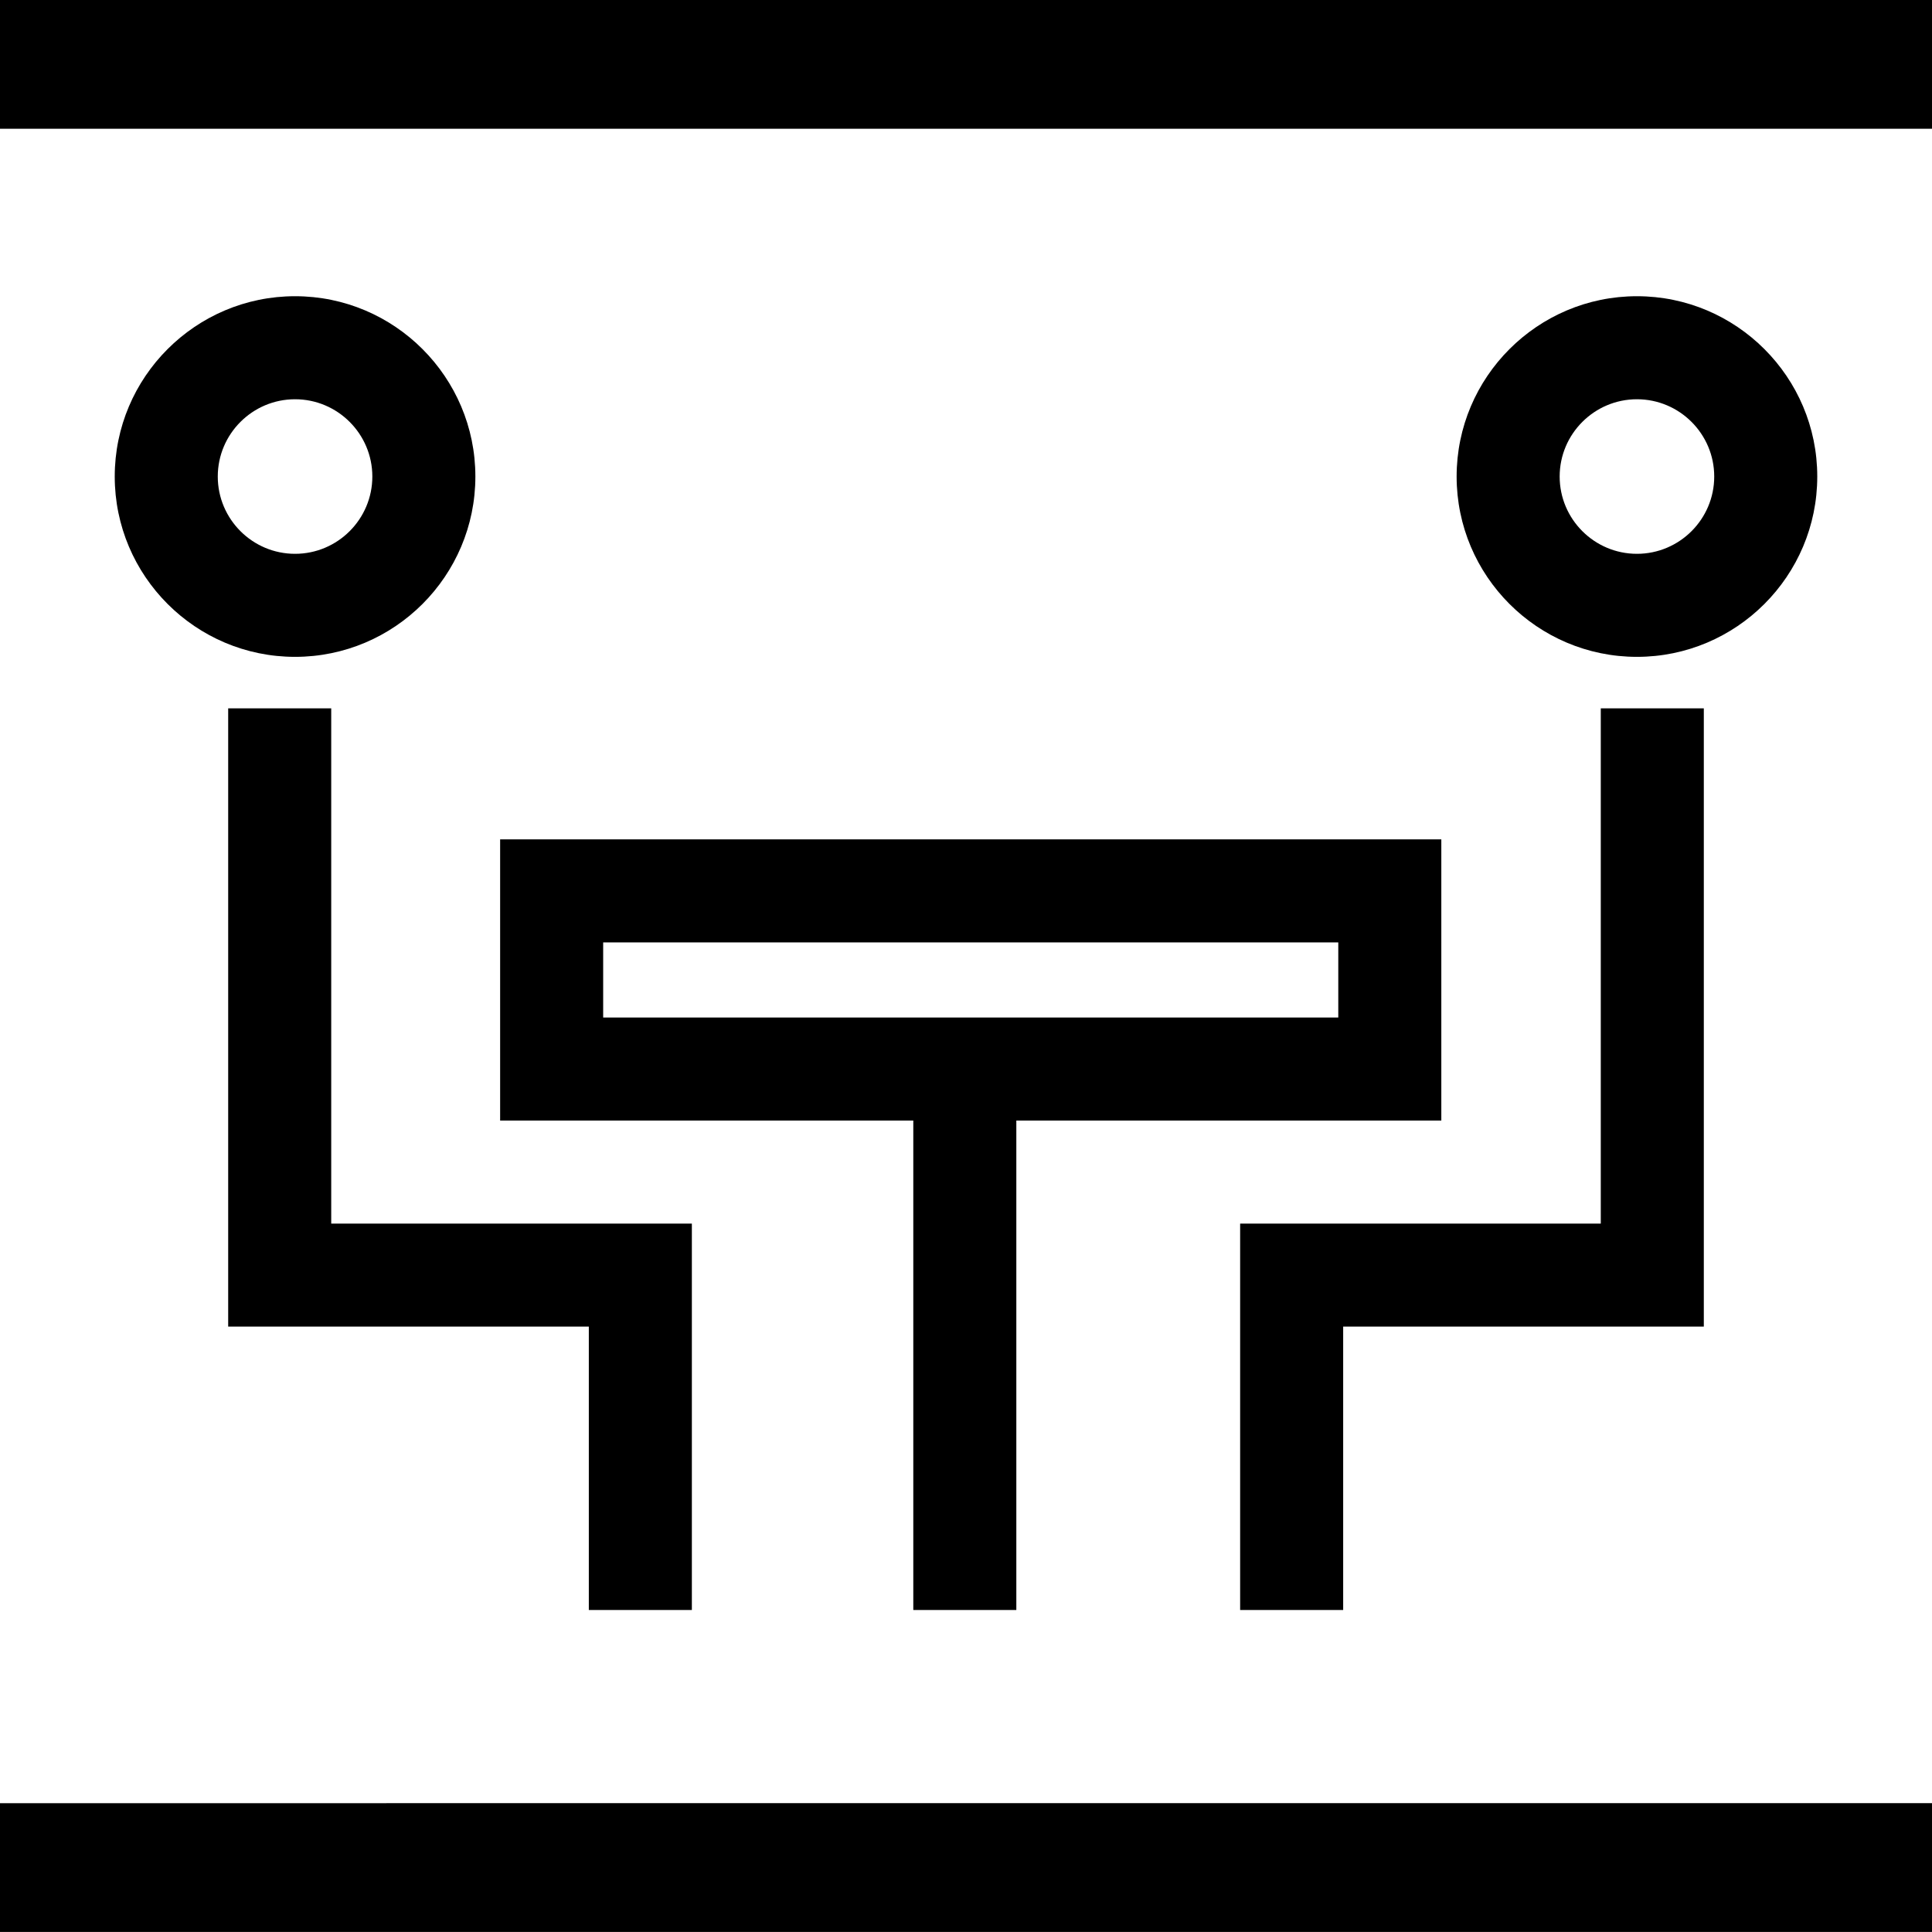
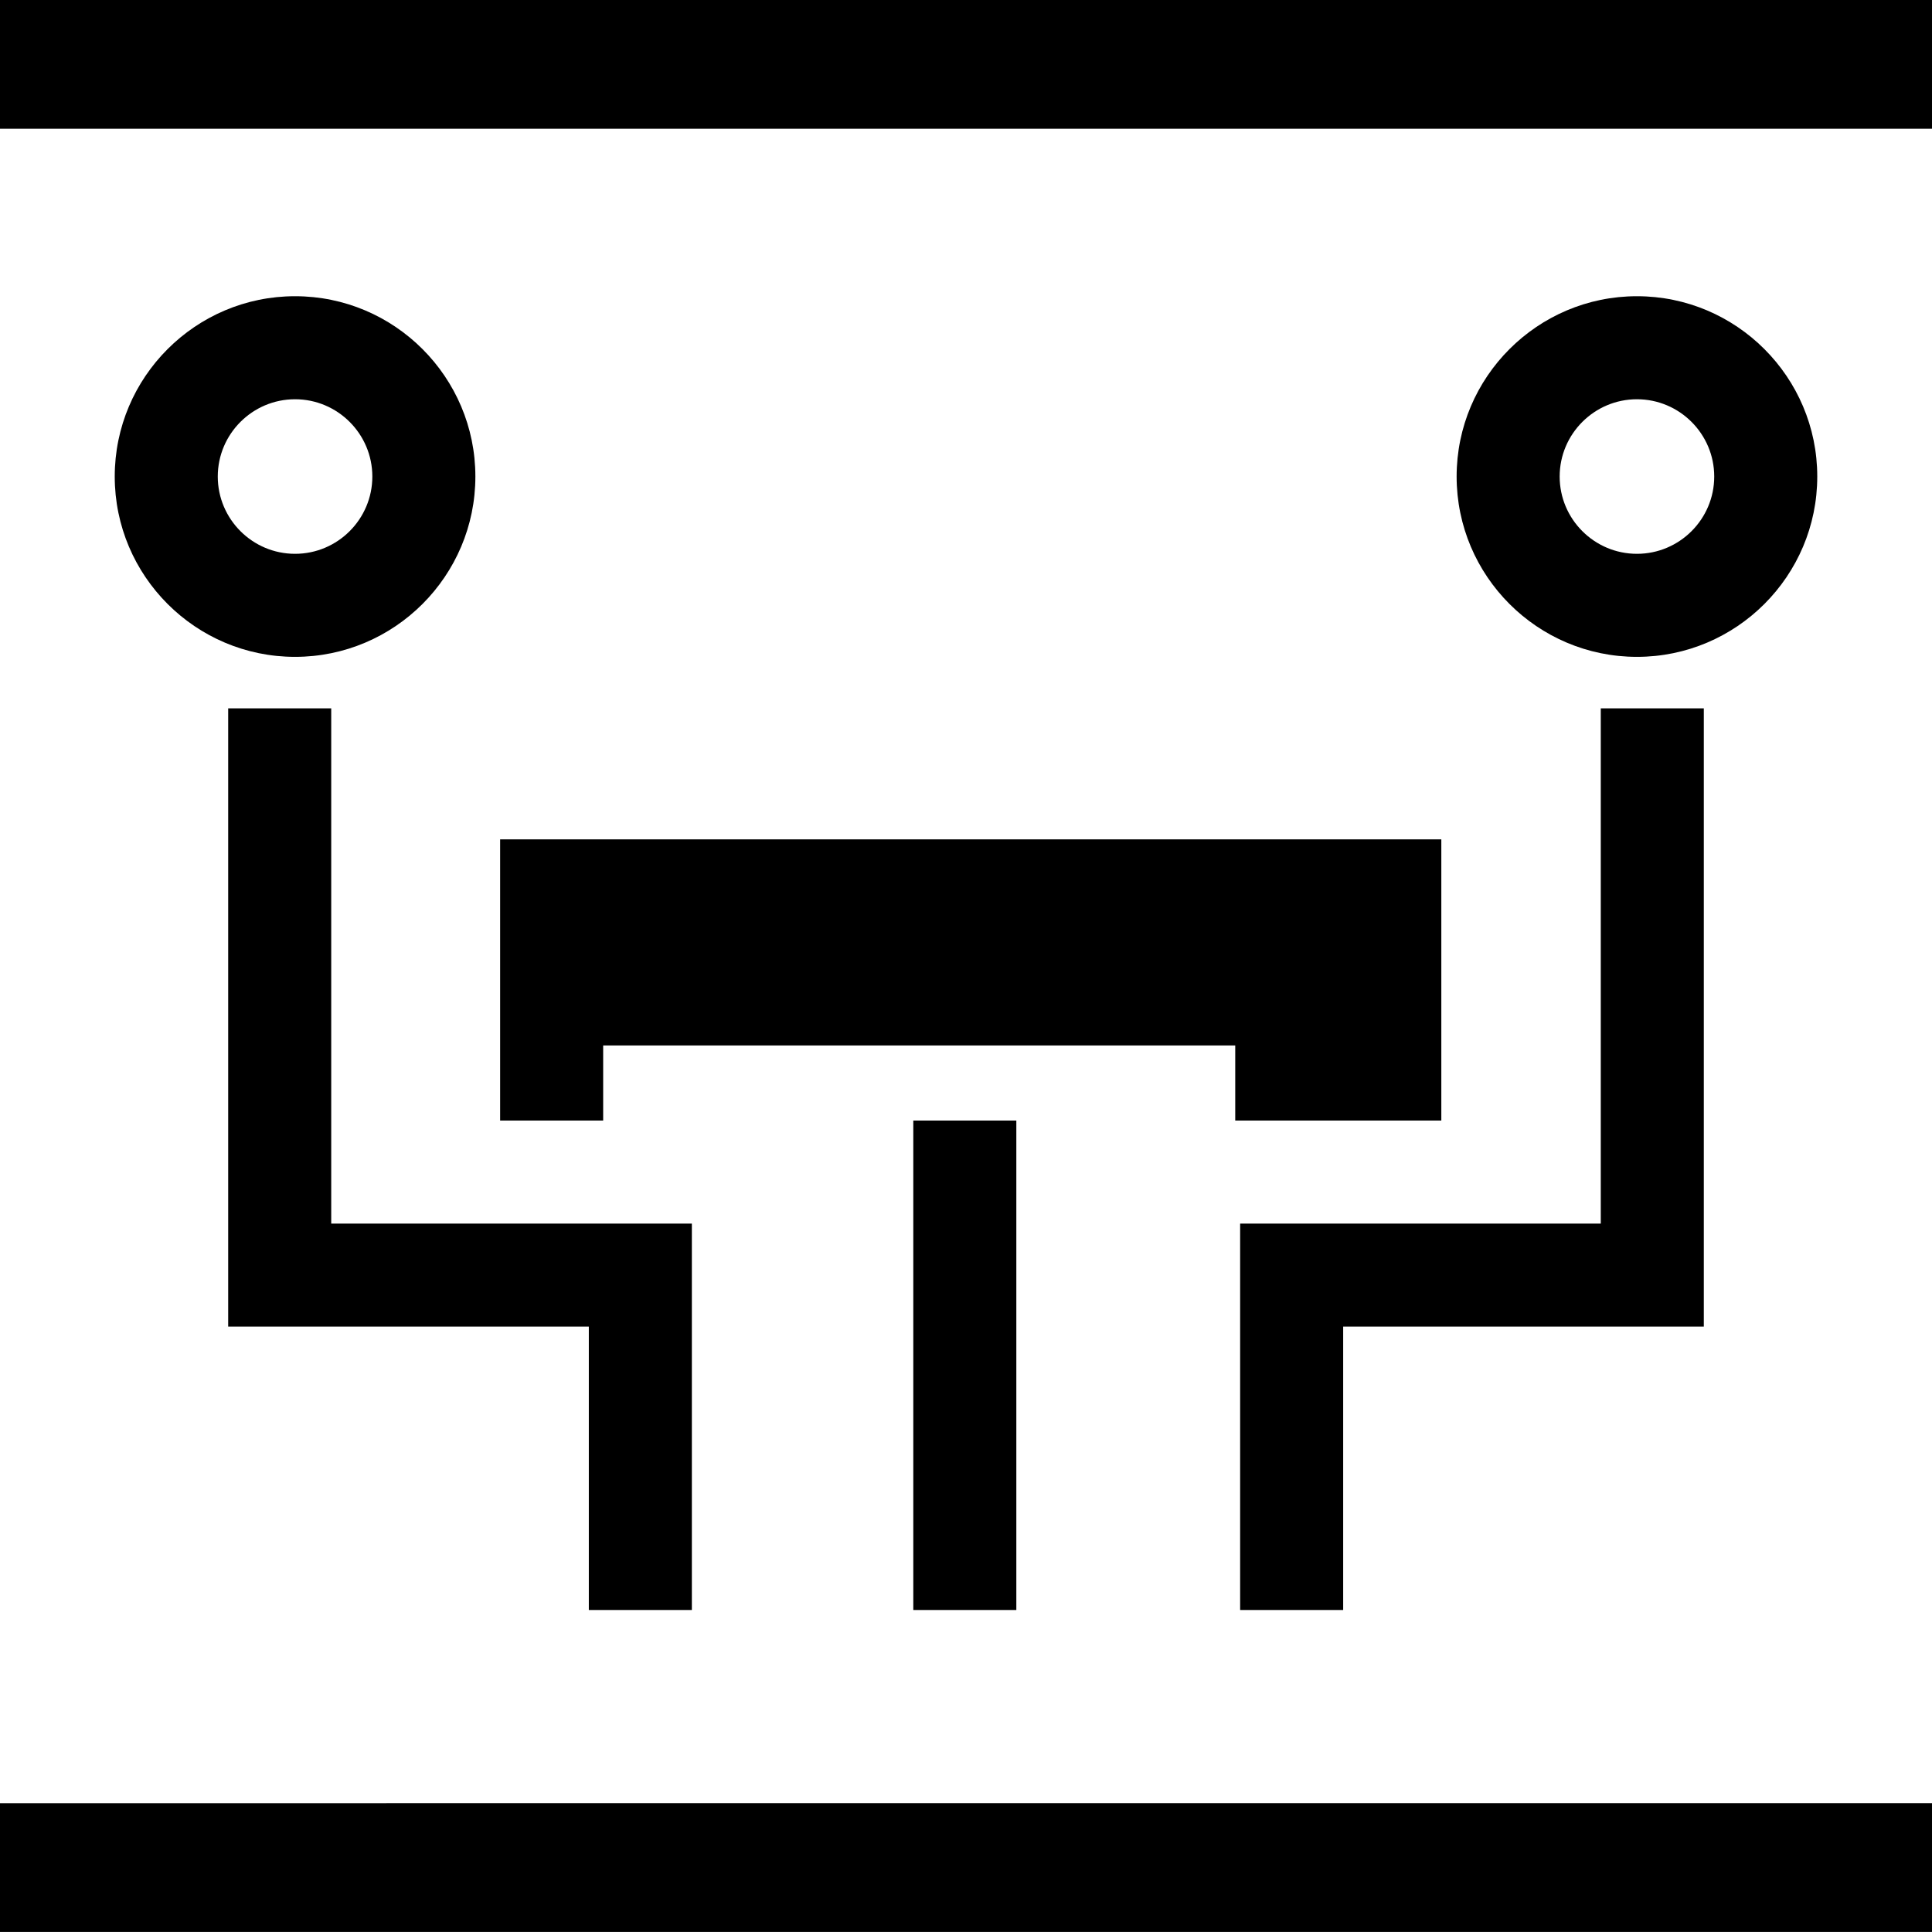
<svg xmlns="http://www.w3.org/2000/svg" width="75" height="75" viewBox="0 0 75 75" version="1.1">
-   <path d="M75 4.999H0V0h75v4.999zm-63.546 6.5c-3.86 0-7 3.14-7 7s3.14 7 7 7 7-3.14 7-7-3.14-7-7-7zm52.092 0c3.86 0 7 3.14 7 7s-3.14 7-7 7-7-3.14-7-7 3.14-7 7-7zm-52.092 10c-1.654 0-3-1.346-3-3s1.346-3 3-3 3 1.346 3 3-1.346 3-3 3zm52.092-6c-1.654 0-3 1.346-3 3s1.346 3 3 3 3-1.346 3-3-1.346-3-3-3zm-50.688 12h-4v24h14v11h4v-15h-14v-20zm39.284 35h-4v-15h14v-20h4v24h-14v11zm-32.727-19h16.039v19h4v-19h16.498V32.584H19.415v10.915zm4-4h28.537v-2.915H23.415v2.915zM0 74.999h75v-5H0v5z" fill="#000" fill-rule="evenodd" stroke="none" />
+   <path d="M75 4.999H0V0h75v4.999zm-63.546 6.5c-3.86 0-7 3.14-7 7s3.14 7 7 7 7-3.14 7-7-3.14-7-7-7zm52.092 0c3.86 0 7 3.14 7 7s-3.14 7-7 7-7-3.14-7-7 3.14-7 7-7zm-52.092 10c-1.654 0-3-1.346-3-3s1.346-3 3-3 3 1.346 3 3-1.346 3-3 3zm52.092-6c-1.654 0-3 1.346-3 3s1.346 3 3 3 3-1.346 3-3-1.346-3-3-3zm-50.688 12h-4v24h14v11h4v-15h-14v-20zm39.284 35h-4v-15h14v-20h4v24h-14v11zm-32.727-19h16.039v19h4v-19h16.498V32.584H19.415v10.915zh28.537v-2.915H23.415v2.915zM0 74.999h75v-5H0v5z" fill="#000" fill-rule="evenodd" stroke="none" />
</svg>